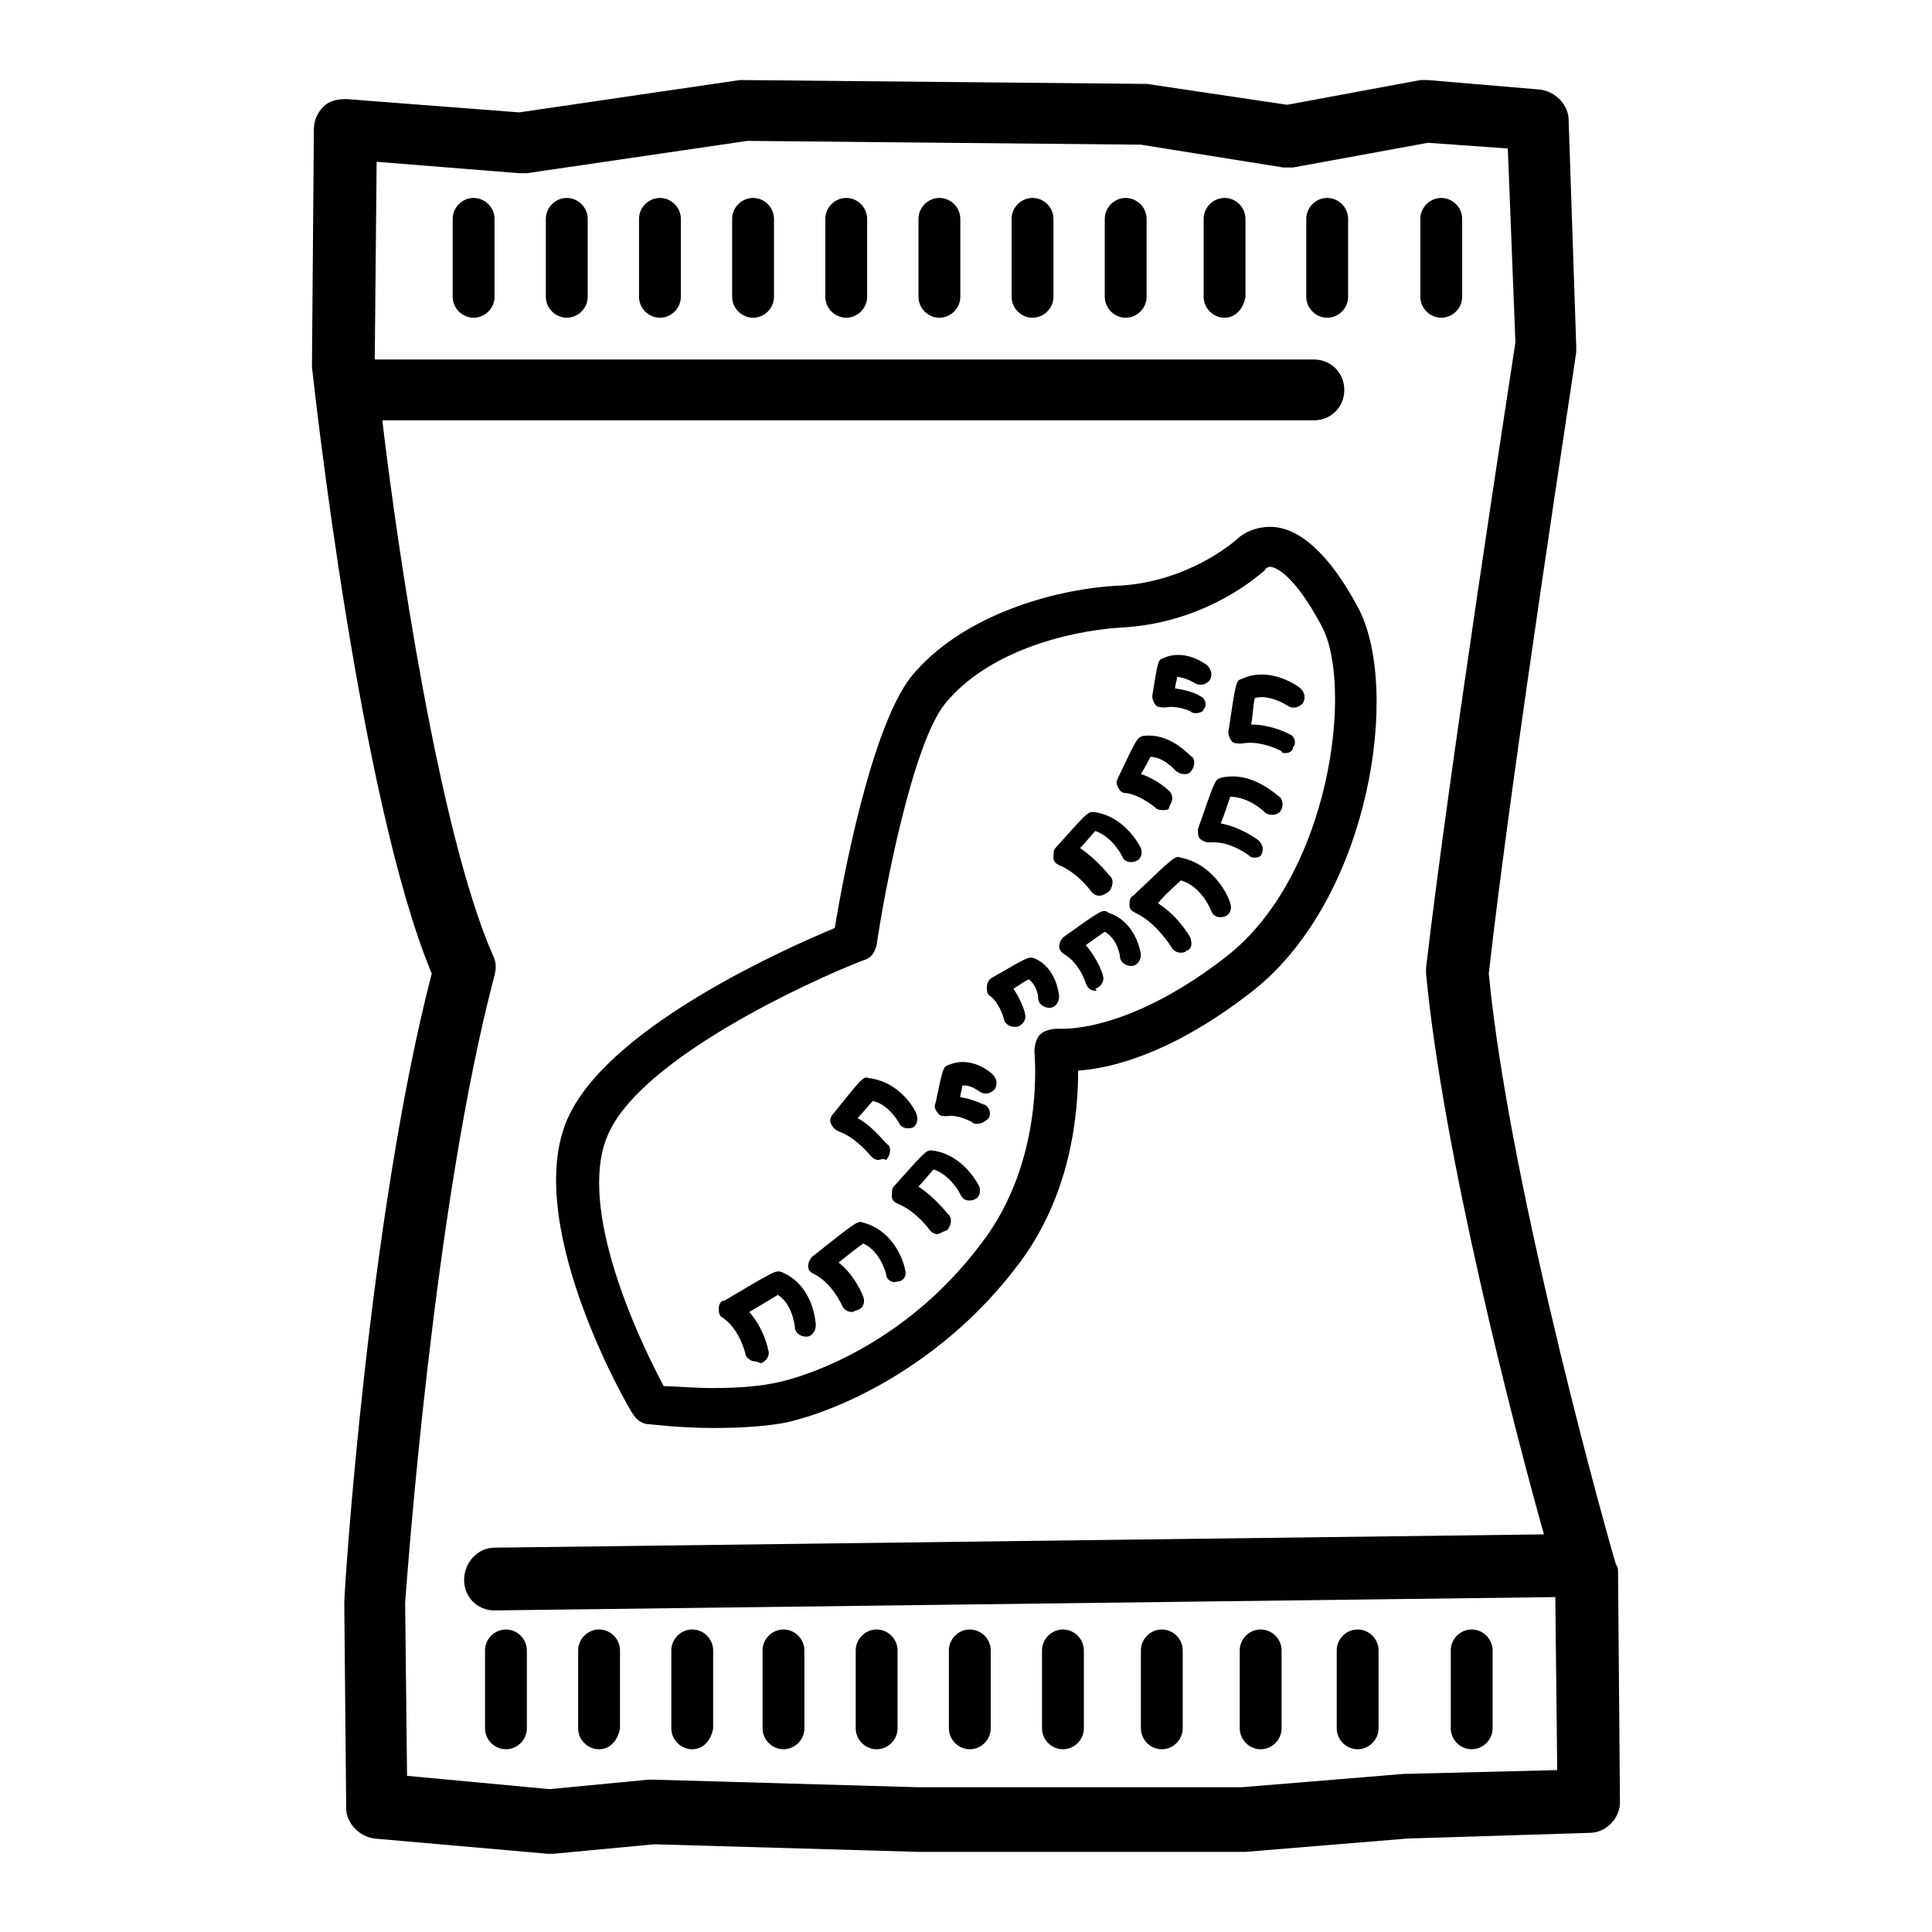
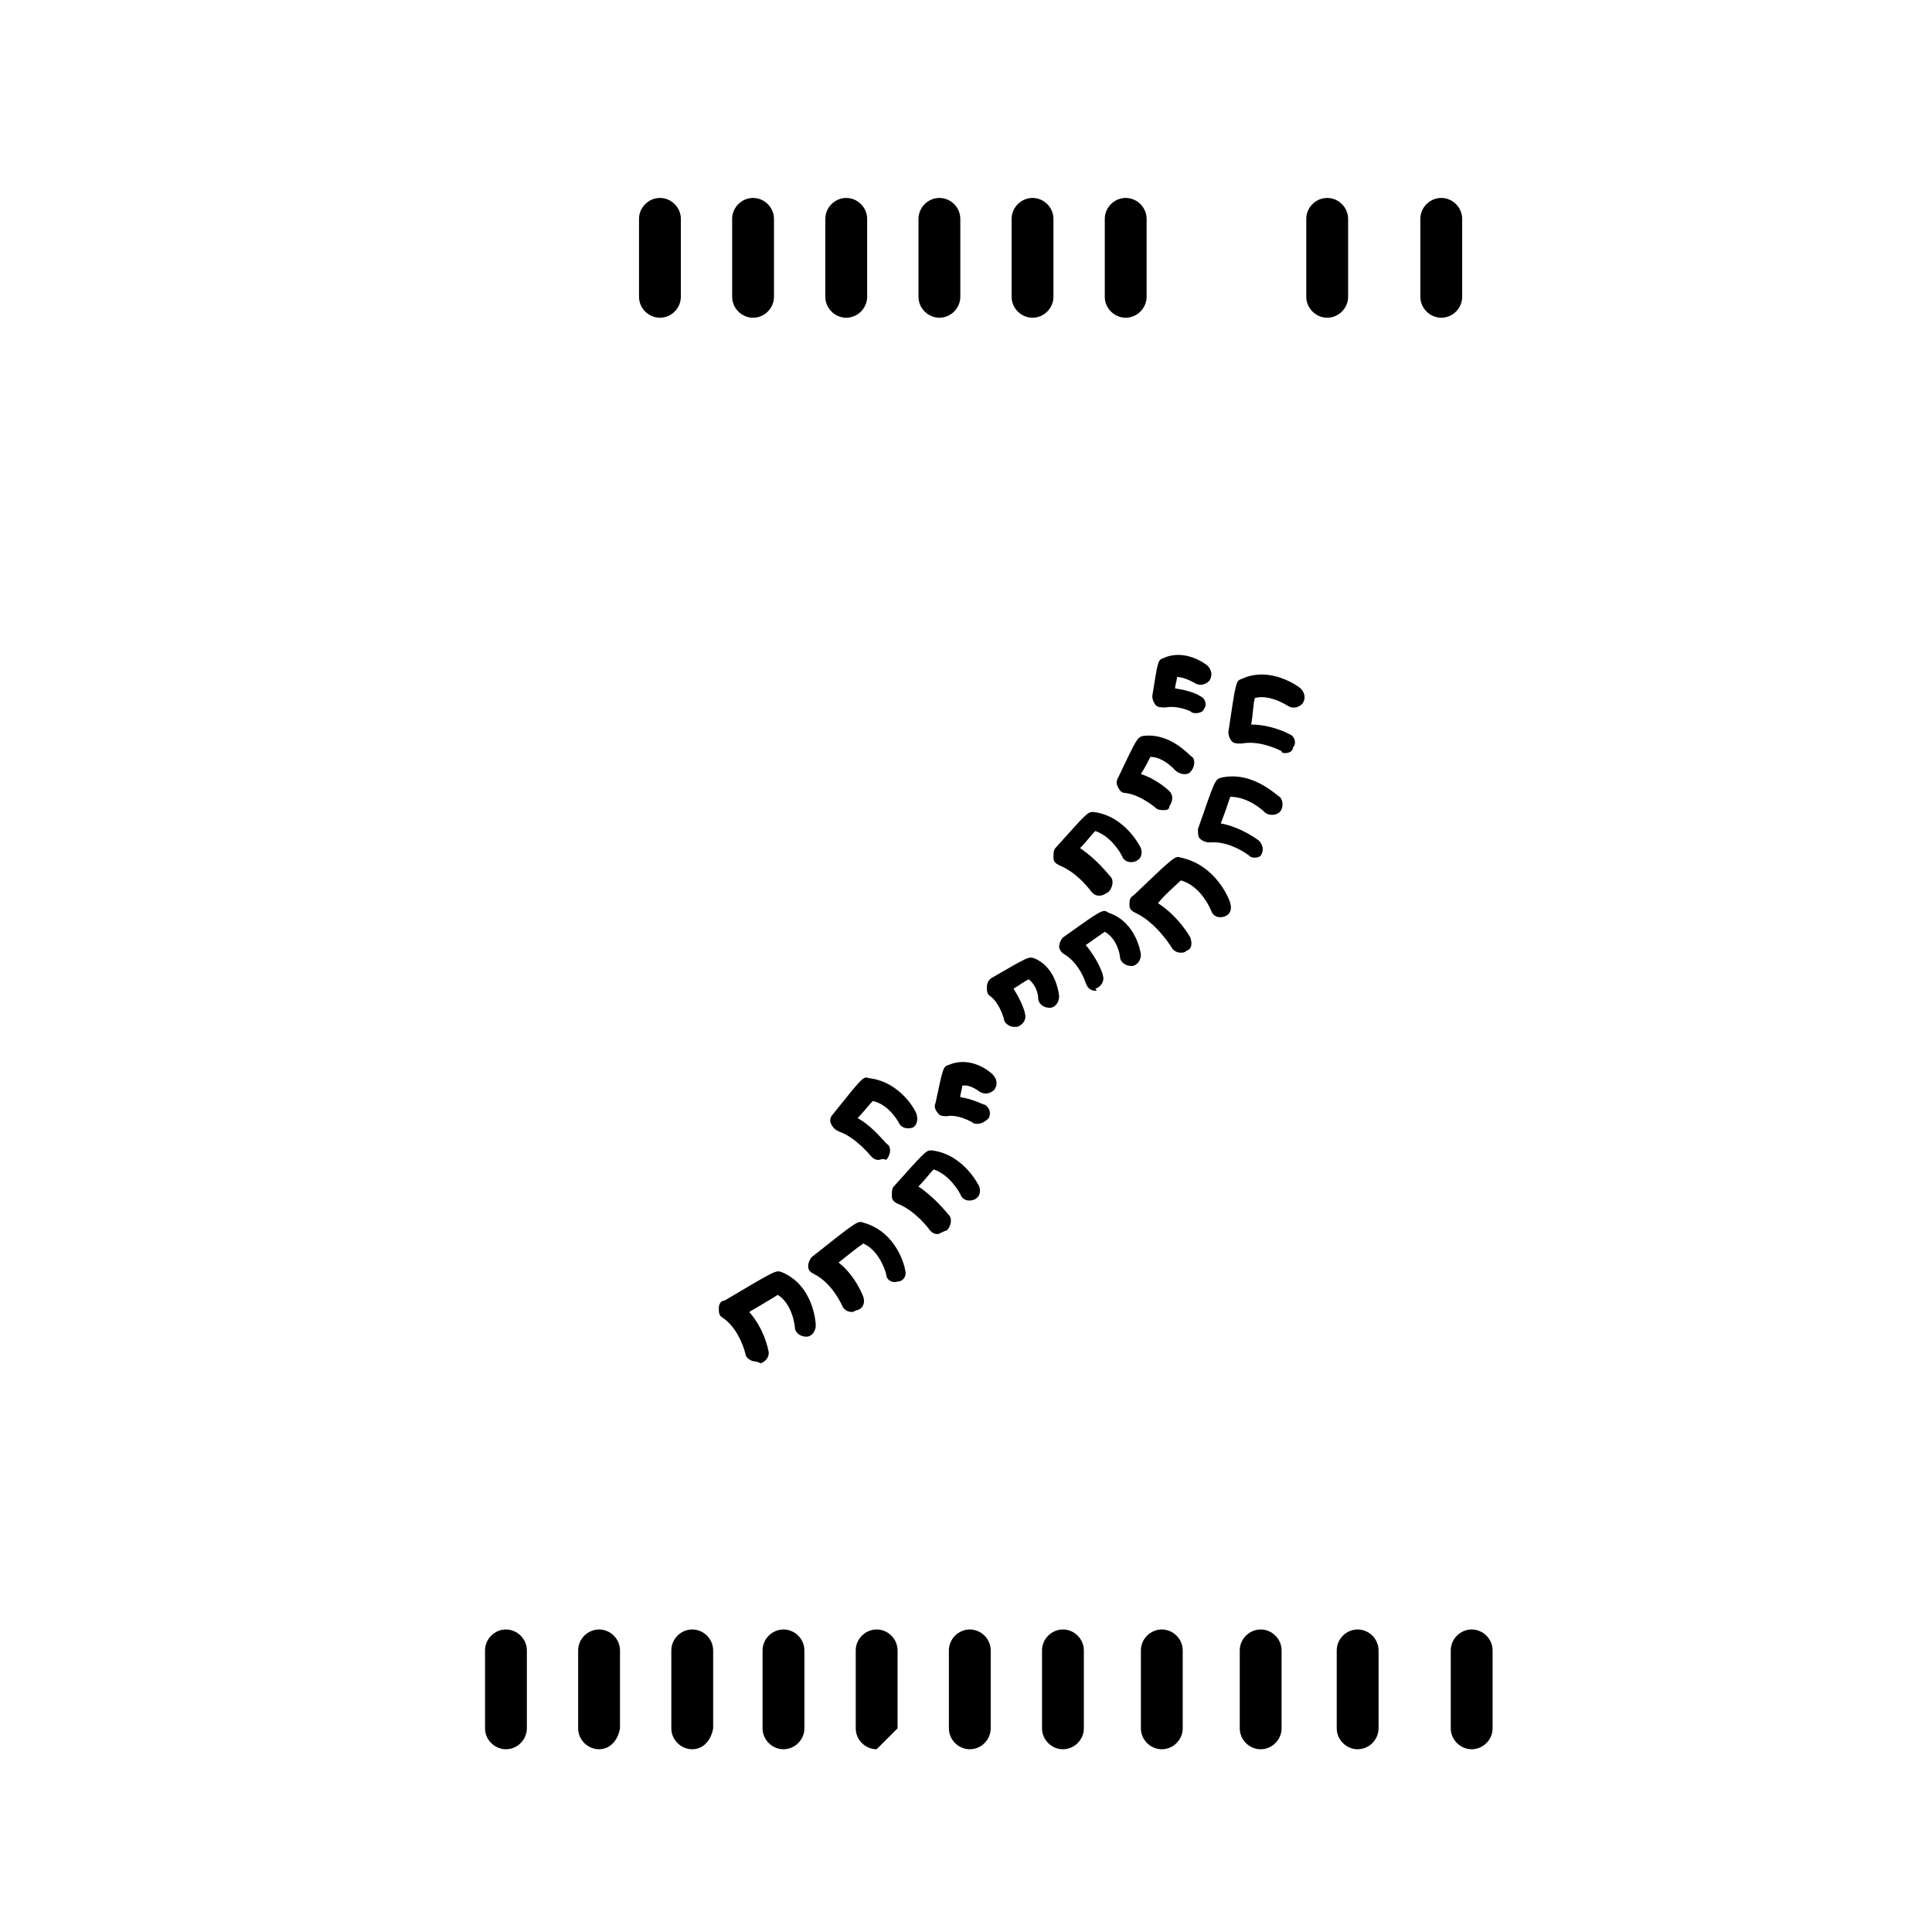
<svg xmlns="http://www.w3.org/2000/svg" fill="#000000" width="800px" height="800px" version="1.1" viewBox="144 144 512 512">
  <g>
-     <path d="m572.8 560.71c0-0.504 0-1.512-0.504-2.016-0.504-1.008-28.215-98.746-33.754-156.68 6.047-53.906 23.176-163.74 23.176-164.75v-1.512l-2.016-59.953c0-4.031-3.527-7.559-7.559-8.062l-29.727-2.519h-2.016l-35.266 6.551-37.281-5.543h-1.008l-105.8-1.008h-1.008l-58.441 8.566-45.848-3.527c-2.519 0-4.535 0.504-6.047 2.016-1.512 1.512-2.519 3.527-2.519 6.047l-0.504 61.969v1.008c0.504 4.535 12.594 114.87 31.738 160.71-16.625 63.984-23.176 162.73-23.176 166.76v0.504l0.504 53.906c0 4.031 3.527 7.559 7.559 8.062l45.848 4.031h0.504 1.008l26.703-2.519 70.031 2.016h86.152 0.504l42.824-3.527 48.367-1.512c4.535 0 8.062-4.031 8.062-8.062zm-56.93 53.402-42.824 3.527h-85.648l-70.535-2.016h-1.008l-26.199 2.519-37.785-3.527-0.504-45.848c0.504-6.551 7.559-105.3 23.68-166.26 0.504-2.016 0.504-3.527-0.504-5.543-14.105-32.242-25.191-107.31-29.223-141.57h246.87c4.535 0 8.062-3.527 8.062-8.062s-3.527-8.062-8.062-8.062l-248.88 0.008 0.504-52.398 37.785 3.023h2.016l58.441-8.566 104.29 1.008 37.785 6.047h2.519l35.77-6.551 21.164 1.512 2.016 51.387c-1.512 10.078-17.633 113.86-23.68 165.75v1.512c4.535 47.863 23.176 119.91 31.234 148.62l-278.1 3.527c-4.535 0-8.062 4.031-8.062 8.566 0 4.535 3.527 8.062 8.062 8.062l281.12-3.531 0.504 45.848z" />
-     <path d="m269.51 228.2c-3.023 0-5.543-2.519-5.543-5.543v-20.656c0-3.023 2.519-5.543 5.543-5.543 3.023 0 5.543 2.519 5.543 5.543v20.656c0 3.023-2.519 5.543-5.543 5.543z" />
    <path d="m278.08 607.57c-3.023 0-5.543-2.519-5.543-5.543v-20.656c0-3.023 2.519-5.543 5.543-5.543s5.543 2.519 5.543 5.543v20.656c-0.004 3.027-2.523 5.543-5.543 5.543z" />
-     <path d="m294.2 228.2c-3.023 0-5.543-2.519-5.543-5.543v-20.656c0-3.023 2.519-5.543 5.543-5.543 3.023 0 5.543 2.519 5.543 5.543v20.656c0 3.023-2.519 5.543-5.543 5.543z" />
    <path d="m302.76 607.57c-3.023 0-5.543-2.519-5.543-5.543v-20.656c0-3.023 2.519-5.543 5.543-5.543 3.023 0 5.543 2.519 5.543 5.543v20.656c-0.504 3.027-2.519 5.543-5.543 5.543z" />
    <path d="m318.89 228.2c-3.023 0-5.543-2.519-5.543-5.543v-20.656c0-3.023 2.519-5.543 5.543-5.543 3.023 0 5.543 2.519 5.543 5.543v20.656c-0.004 3.023-2.523 5.543-5.543 5.543z" />
    <path d="m327.45 607.57c-3.023 0-5.543-2.519-5.543-5.543v-20.656c0-3.023 2.519-5.543 5.543-5.543 3.023 0 5.543 2.519 5.543 5.543v20.656c-0.504 3.027-2.519 5.543-5.543 5.543z" />
    <path d="m343.57 228.2c-3.023 0-5.543-2.519-5.543-5.543v-20.656c0-3.023 2.519-5.543 5.543-5.543 3.023 0 5.543 2.519 5.543 5.543v20.656c0 3.023-2.519 5.543-5.543 5.543z" />
    <path d="m351.63 607.57c-3.023 0-5.543-2.519-5.543-5.543v-20.656c0-3.023 2.519-5.543 5.543-5.543 3.023 0 5.543 2.519 5.543 5.543v20.656c0 3.027-2.519 5.543-5.543 5.543z" />
    <path d="m368.26 228.2c-3.023 0-5.543-2.519-5.543-5.543v-20.656c0-3.023 2.519-5.543 5.543-5.543 3.023 0 5.543 2.519 5.543 5.543v20.656c0 3.023-2.519 5.543-5.543 5.543z" />
-     <path d="m376.32 607.57c-3.023 0-5.543-2.519-5.543-5.543v-20.656c0-3.023 2.519-5.543 5.543-5.543 3.023 0 5.543 2.519 5.543 5.543v20.656c0 3.027-2.519 5.543-5.543 5.543z" />
+     <path d="m376.32 607.57c-3.023 0-5.543-2.519-5.543-5.543v-20.656c0-3.023 2.519-5.543 5.543-5.543 3.023 0 5.543 2.519 5.543 5.543v20.656z" />
    <path d="m392.95 228.2c-3.023 0-5.543-2.519-5.543-5.543v-20.656c0-3.023 2.519-5.543 5.543-5.543 3.023 0 5.543 2.519 5.543 5.543v20.656c0 3.023-2.519 5.543-5.543 5.543z" />
    <path d="m401.01 607.57c-3.023 0-5.543-2.519-5.543-5.543v-20.656c0-3.023 2.519-5.543 5.543-5.543 3.023 0 5.543 2.519 5.543 5.543v20.656c-0.004 3.027-2.523 5.543-5.543 5.543z" />
-     <path d="m468.52 228.2c-3.023 0-5.543-2.519-5.543-5.543v-20.656c0-3.023 2.519-5.543 5.543-5.543s5.543 2.519 5.543 5.543v20.656c-0.504 3.023-2.519 5.543-5.543 5.543z" />
    <path d="m478.09 607.57c-3.023 0-5.543-2.519-5.543-5.543v-20.656c0-3.023 2.519-5.543 5.543-5.543 3.023 0 5.543 2.519 5.543 5.543v20.656c0 3.027-2.519 5.543-5.543 5.543z" />
    <path d="m417.63 228.2c-3.023 0-5.543-2.519-5.543-5.543v-20.656c0-3.023 2.519-5.543 5.543-5.543 3.023 0 5.543 2.519 5.543 5.543v20.656c-0.004 3.023-2.519 5.543-5.543 5.543z" />
    <path d="m425.69 607.57c-3.023 0-5.543-2.519-5.543-5.543v-20.656c0-3.023 2.519-5.543 5.543-5.543 3.023 0 5.543 2.519 5.543 5.543v20.656c0 3.027-2.519 5.543-5.543 5.543z" />
    <path d="m442.32 228.2c-3.023 0-5.543-2.519-5.543-5.543v-20.656c0-3.023 2.519-5.543 5.543-5.543 3.023 0 5.543 2.519 5.543 5.543v20.656c-0.004 3.023-2.523 5.543-5.543 5.543z" />
    <path d="m451.89 607.57c-3.023 0-5.543-2.519-5.543-5.543v-20.656c0-3.023 2.519-5.543 5.543-5.543s5.543 2.519 5.543 5.543v20.656c0 3.027-2.519 5.543-5.543 5.543z" />
    <path d="m495.72 228.2c-3.023 0-5.543-2.519-5.543-5.543v-20.656c0-3.023 2.519-5.543 5.543-5.543 3.023 0 5.543 2.519 5.543 5.543v20.656c0 3.023-2.519 5.543-5.543 5.543z" />
    <path d="m503.79 607.57c-3.023 0-5.543-2.519-5.543-5.543v-20.656c0-3.023 2.519-5.543 5.543-5.543 3.023 0 5.543 2.519 5.543 5.543v20.656c-0.004 3.027-2.523 5.543-5.543 5.543z" />
    <path d="m525.95 228.2c-3.023 0-5.543-2.519-5.543-5.543v-20.656c0-3.023 2.519-5.543 5.543-5.543 3.023 0 5.543 2.519 5.543 5.543v20.656c0 3.023-2.519 5.543-5.543 5.543z" />
    <path d="m534.01 607.57c-3.023 0-5.543-2.519-5.543-5.543v-20.656c0-3.023 2.519-5.543 5.543-5.543 3.023 0 5.543 2.519 5.543 5.543v20.656c0 3.027-2.519 5.543-5.543 5.543z" />
-     <path d="m332.99 522.43c-9.07 0-16.625-1.008-17.129-1.008-1.512 0-3.023-1.008-4.031-2.519-1.512-2.016-30.73-52.898-16.625-80.105 12.09-23.68 57.938-43.832 70.027-48.871 2.016-12.594 9.574-52.898 20.152-66.504 13.098-16.121 37.281-23.176 54.41-24.184 14.105-0.504 25.695-7.055 31.738-12.09 2.519-2.519 6.047-3.527 9.07-3.527 7.559 0 15.617 7.055 23.176 21.16 11.586 21.16 3.527 77.082-27.711 101.77-21.16 16.625-37.785 20.656-46.352 21.16 0 10.578-1.512 33.25-16.625 52.395-18.137 23.68-43.328 36.777-60.457 40.809-5.035 1.012-11.582 1.516-19.645 1.516zm-13.098-11.086c3.023 0 7.559 0.504 13.098 0.504 7.055 0 12.594-0.504 17.129-1.512 5.039-1.008 32.746-8.566 53.906-36.777 17.129-22.168 14.105-50.383 14.105-50.883 0-1.512 0.504-3.527 1.512-4.535 1.008-1.008 3.023-1.512 4.535-1.512h1.512c4.535 0 20.656-1.512 43.328-19.145 27.711-21.664 33.754-72.043 25.191-87.664-8.062-15.113-13.098-15.617-13.602-15.617 0 0-1.008 0-1.512 1.008-3.527 3.023-17.129 14.105-38.289 15.113-14.609 1.008-35.266 6.551-46.352 20.152-8.566 10.578-16.121 49.879-18.137 63.984-0.504 2.016-1.512 3.527-3.527 4.031-15.617 6.047-57.434 25.695-67.008 44.84-9.57 18.137 6.047 52.898 14.109 68.012z" />
    <path d="m344.07 504.79c-1.008 0-2.519-1.008-2.519-2.016 0 0-1.512-6.551-6.047-9.574-1.008-0.504-1.008-1.512-1.008-2.519 0-1.008 0.504-2.016 1.512-2.016 13.602-8.062 13.602-8.062 15.113-7.559 8.566 3.527 9.07 13.602 9.07 14.105 0 1.512-1.008 3.023-2.519 3.023s-3.023-1.008-3.023-2.519c0 0-0.504-6.047-4.535-8.566-1.512 1.008-5.039 3.023-7.559 4.535 4.031 4.535 5.039 10.078 5.039 10.078 0.504 1.512-0.504 3.023-2.016 3.527-1.004-0.5-1.508-0.5-1.508-0.5z" />
    <path d="m484.64 343.57c-0.504 0-1.008 0-1.008-0.504 0 0-5.543-3.023-10.578-2.016-1.008 0-2.016 0-2.519-0.504s-1.008-1.512-1.008-2.519c2.016-13.602 2.016-13.602 3.527-14.105 7.559-3.527 15.113 2.016 15.617 2.519 1.008 1.008 1.512 2.519 0.504 4.031-1.008 1.008-2.519 1.512-4.031 0.504 0 0-4.535-3.023-8.566-2.016-0.504 1.512-0.504 4.535-1.008 7.055 5.543 0 10.078 2.519 10.078 2.519 1.512 0.504 2.016 2.519 1.008 3.527 0 1.004-1.008 1.508-2.016 1.508z" />
    <path d="m476.58 371.28c-0.504 0-1.008 0-1.512-0.504 0 0-5.039-4.031-10.578-3.527-1.008 0-2.016-0.504-2.519-1.008-0.504-0.504-0.504-1.512-0.504-2.519 4.535-13.098 4.535-13.098 6.047-13.602 8.566-2.016 15.113 5.039 15.617 5.039 1.008 1.008 1.008 3.023 0 4.031-1.008 1.008-3.023 1.008-4.031 0 0 0-4.031-4.031-9.07-4.031-0.504 1.512-1.512 4.535-2.519 7.055 5.543 1.008 10.078 4.535 10.078 4.535 1.008 1.008 1.512 2.519 0.504 4.031 0-0.004-0.504 0.5-1.512 0.5z" />
    <path d="m369.77 491.69c-1.008 0-2.016-0.504-2.519-1.512 0 0-2.519-6.047-7.559-8.566-1.008-0.504-1.512-1.008-1.512-2.016 0-1.008 0.504-2.016 1.008-2.519 12.09-9.574 12.09-9.574 13.602-9.07 9.07 2.519 11.082 12.09 11.082 12.594 0.504 1.512-0.504 3.023-2.016 3.023-1.512 0.504-3.023-0.504-3.023-2.016 0 0-1.512-6.047-6.047-8.062-1.512 1.008-4.031 3.023-6.551 5.039 4.535 3.527 6.551 9.07 6.551 9.07 0.504 1.512 0 3.023-1.512 3.527-0.496 0.004-1 0.508-1.504 0.508z" />
    <path d="m456.93 396.47c-1.008 0-2.016-0.504-2.519-1.512 0 0-4.031-6.551-9.574-9.07-1.008-0.504-1.512-1.008-1.512-2.016s0-2.016 1.008-2.519c11.082-10.578 11.082-10.578 12.594-10.078 9.574 2.016 13.098 11.586 13.098 12.09 0.504 1.512 0 3.023-1.512 3.527-1.512 0.504-3.023 0-3.527-1.512 0 0-2.519-6.551-8.062-8.062-1.512 1.512-4.031 3.527-6.047 6.047 5.543 3.527 8.566 9.07 8.566 9.07 0.504 1.512 0.504 3.023-1.008 3.527-0.496 0.508-1 0.508-1.504 0.508z" />
    <path d="m392.44 471.04c-1.008 0-1.512-0.504-2.016-1.008 0 0-3.527-5.039-8.566-7.055-1.008-0.504-1.512-1.008-1.512-2.016 0-1.008 0-2.016 0.504-2.519 8.566-9.574 8.566-9.574 10.078-9.574 8.566 1.008 12.594 9.574 12.594 9.574 0.504 1.512 0 3.023-1.512 3.527s-3.023 0-3.527-1.512c0 0-2.519-5.039-7.055-6.551-1.008 1.008-2.519 3.023-4.031 4.535 4.535 3.023 7.559 7.055 8.062 7.559 1.008 1.008 0.504 3.023-0.504 4.031-1.508 0.504-2.012 1.008-2.516 1.008z" />
    <path d="m434.26 406.55c-1.008 0-2.016-0.504-2.519-2.016 0 0-1.512-5.039-5.543-7.559-1.008-0.504-1.512-1.512-1.512-2.016 0-1.008 0.504-2.016 1.008-2.519 10.578-7.559 10.578-7.559 12.09-6.551 7.559 2.519 8.566 11.082 8.566 11.082 0 1.512-1.008 3.023-2.519 3.023s-3.023-1.008-3.023-2.519c0 0-0.504-4.535-4.031-6.551-1.512 1.008-3.527 2.519-5.039 3.527 3.023 3.527 4.535 7.559 4.535 8.062 0.504 1.512-0.504 3.023-2.016 3.527 0.508 0.508 0.508 0.508 0.004 0.508z" />
    <path d="m435.27 381.36c-1.008 0-1.512-0.504-2.016-1.008 0 0-3.527-5.039-8.566-7.055-1.008-0.504-1.512-1.008-1.512-2.016s0-2.016 0.504-2.519c8.566-9.574 8.566-9.574 10.078-9.574 8.566 1.008 12.594 9.574 12.594 9.574 0.504 1.512 0 3.023-1.512 3.527-1.512 0.504-3.023 0-3.527-1.512 0 0-2.519-5.039-7.055-6.551-1.008 1.008-2.519 3.023-4.031 4.535 4.535 3.023 7.559 7.055 8.062 7.559 1.008 1.008 0.504 3.023-0.504 4.031-1.508 1.008-2.012 1.008-2.516 1.008z" />
    <path d="m452.39 358.69c-0.504 0-1.512 0-2.016-0.504 0 0-4.031-3.527-8.062-4.031-1.008 0-1.512-0.504-2.016-1.512-0.504-1.008-0.504-1.512 0-2.519 5.039-10.578 5.039-10.578 6.551-11.082 7.559-1.008 12.594 5.543 13.098 5.543 1.008 1.008 0.504 3.023-0.504 4.031-1.008 1.008-3.023 0.504-4.031-0.504 0 0-3.023-3.527-6.551-3.527-0.504 1.008-1.512 3.023-2.519 4.535 4.535 1.512 7.559 4.535 7.559 4.535 1.008 1.008 1.008 2.519 0 4.031 0.004 1.004-1.004 1.004-1.508 1.004z" />
    <path d="m376.82 451.39c-1.008 0-1.512-0.504-2.016-1.008 0 0-4.031-5.039-8.566-6.551-1.008-0.504-1.512-1.008-2.016-2.016-0.504-1.008 0-2.016 0.504-2.519 8.062-10.078 8.062-10.078 9.574-9.574 8.566 1.008 12.594 9.07 12.594 9.574 0.504 1.512 0 3.023-1.008 3.527-1.512 0.504-3.023 0-3.527-1.008 0 0-2.519-5.039-7.055-6.047-1.008 1.008-2.519 3.023-4.031 4.535 4.535 2.519 7.559 7.055 8.062 7.055 1.008 1.008 0.504 3.023-0.504 4.031-1.004-0.504-1.508 0-2.012 0z" />
    <path d="m403.02 441.82c-0.504 0-1.008 0-1.512-0.504-1.008-0.504-4.031-2.016-6.551-1.512-1.008 0-2.016 0-2.519-1.008-0.504-0.504-1.008-1.512-0.504-2.519 2.016-9.574 2.016-9.574 3.527-10.078 6.047-2.519 11.082 2.016 11.586 2.519 1.008 1.008 1.512 2.519 0.504 4.031-1.008 1.008-2.519 1.512-4.031 0.504 0 0-2.519-2.016-4.535-1.512 0 1.008-0.504 2.016-0.504 3.023 3.527 0.504 6.047 2.016 6.551 2.016 1.512 1.008 1.512 2.519 1.008 3.527-1.004 1.008-2.012 1.512-3.019 1.512z" />
    <path d="m412.59 416.12c-1.008 0-2.519-1.008-2.519-2.016 0 0-1.008-4.031-3.527-6.047-1.008-0.504-1.008-1.512-1.008-2.519 0-1.008 0.504-2.016 1.512-2.519 9.574-5.543 9.574-5.543 11.082-5.039 6.047 2.519 6.551 10.078 6.551 10.078 0 1.512-1.008 3.023-2.519 3.023-1.512 0-3.023-1.008-3.023-2.519 0 0 0-3.023-2.519-5.039-1.008 0.504-2.519 1.512-4.031 2.519 2.016 3.023 3.023 6.047 3.023 6.551 0.504 1.512-0.504 3.023-2.016 3.527h-1.004z" />
    <path d="m460.96 332.99c-0.504 0-1.008 0-1.512-0.504-1.008-0.504-4.031-1.512-6.551-1.008-1.008 0-2.016 0-2.519-0.504-0.504-0.504-1.008-1.512-1.008-2.519 1.512-9.574 1.512-9.574 3.023-10.078 5.543-2.519 11.082 1.512 11.586 2.016 1.008 1.008 1.512 2.519 0.504 4.031-1.008 1.008-2.519 1.512-4.031 0.504 0 0-2.519-1.512-4.535-1.512 0 1.008-0.504 2.016-0.504 3.023 3.527 0.504 6.047 1.512 6.551 2.016 1.512 0.504 2.016 2.519 1.008 3.527 0.004 0.504-1.004 1.008-2.012 1.008z" />
  </g>
</svg>